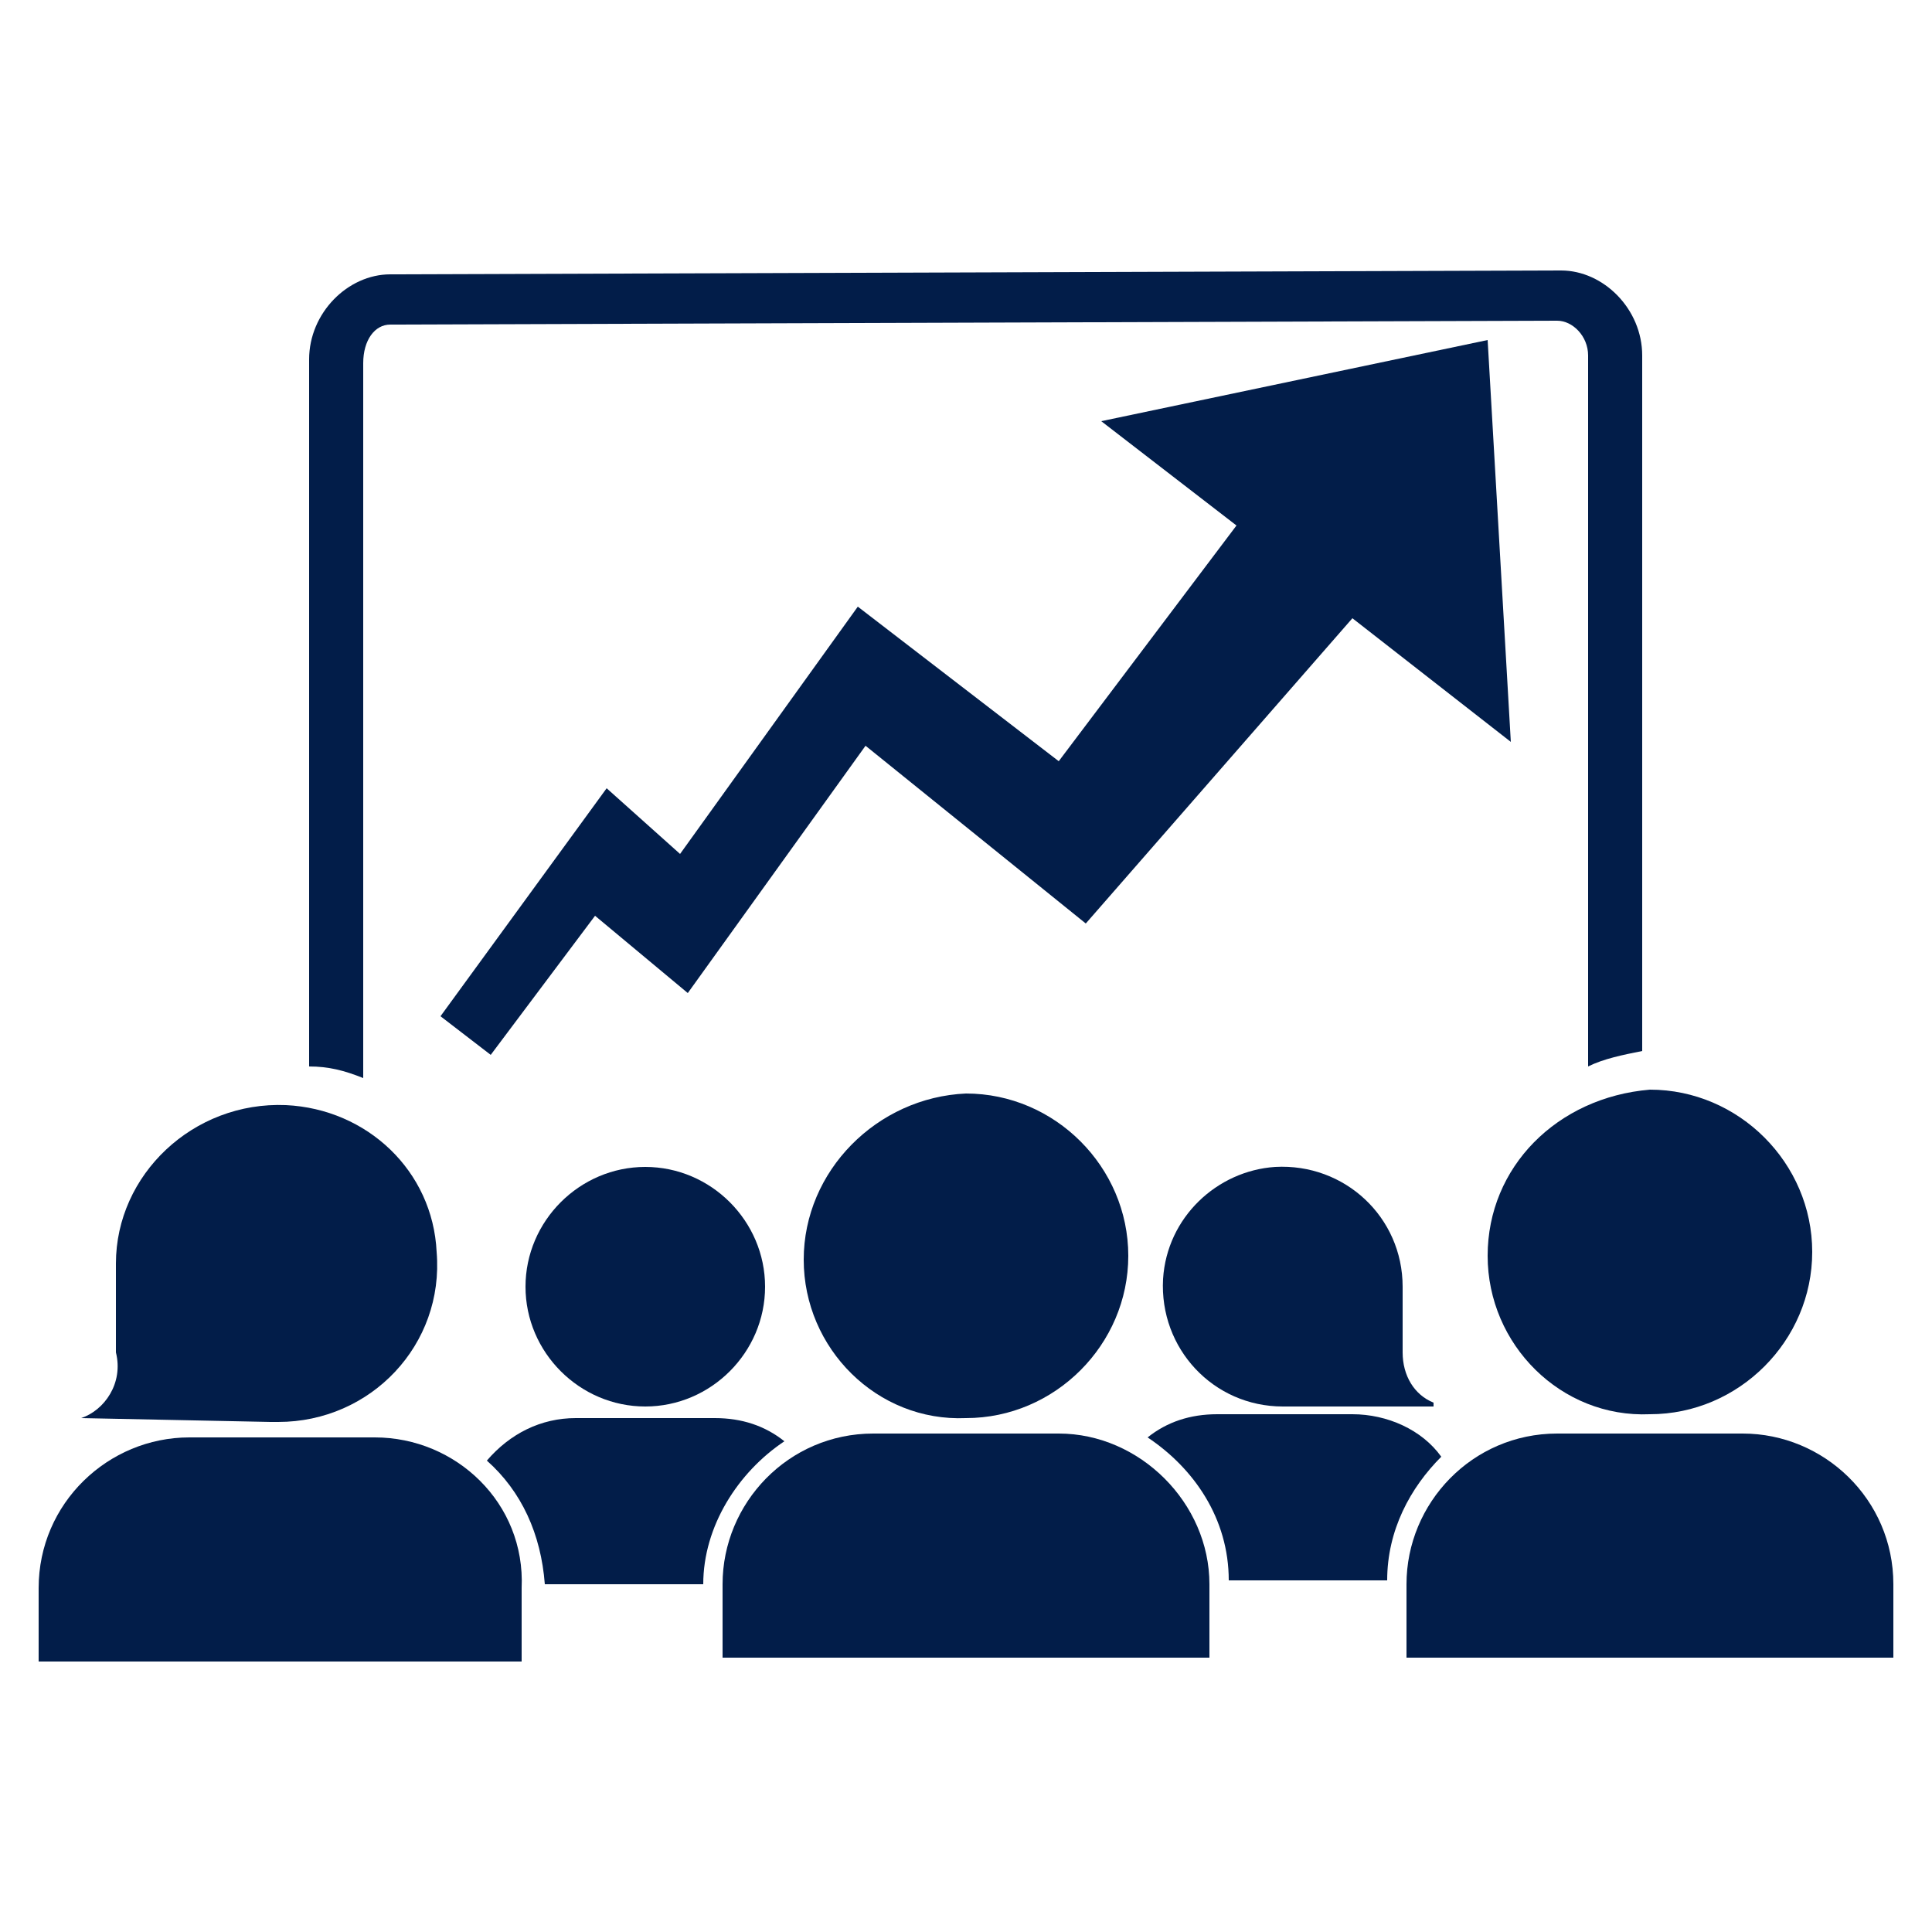
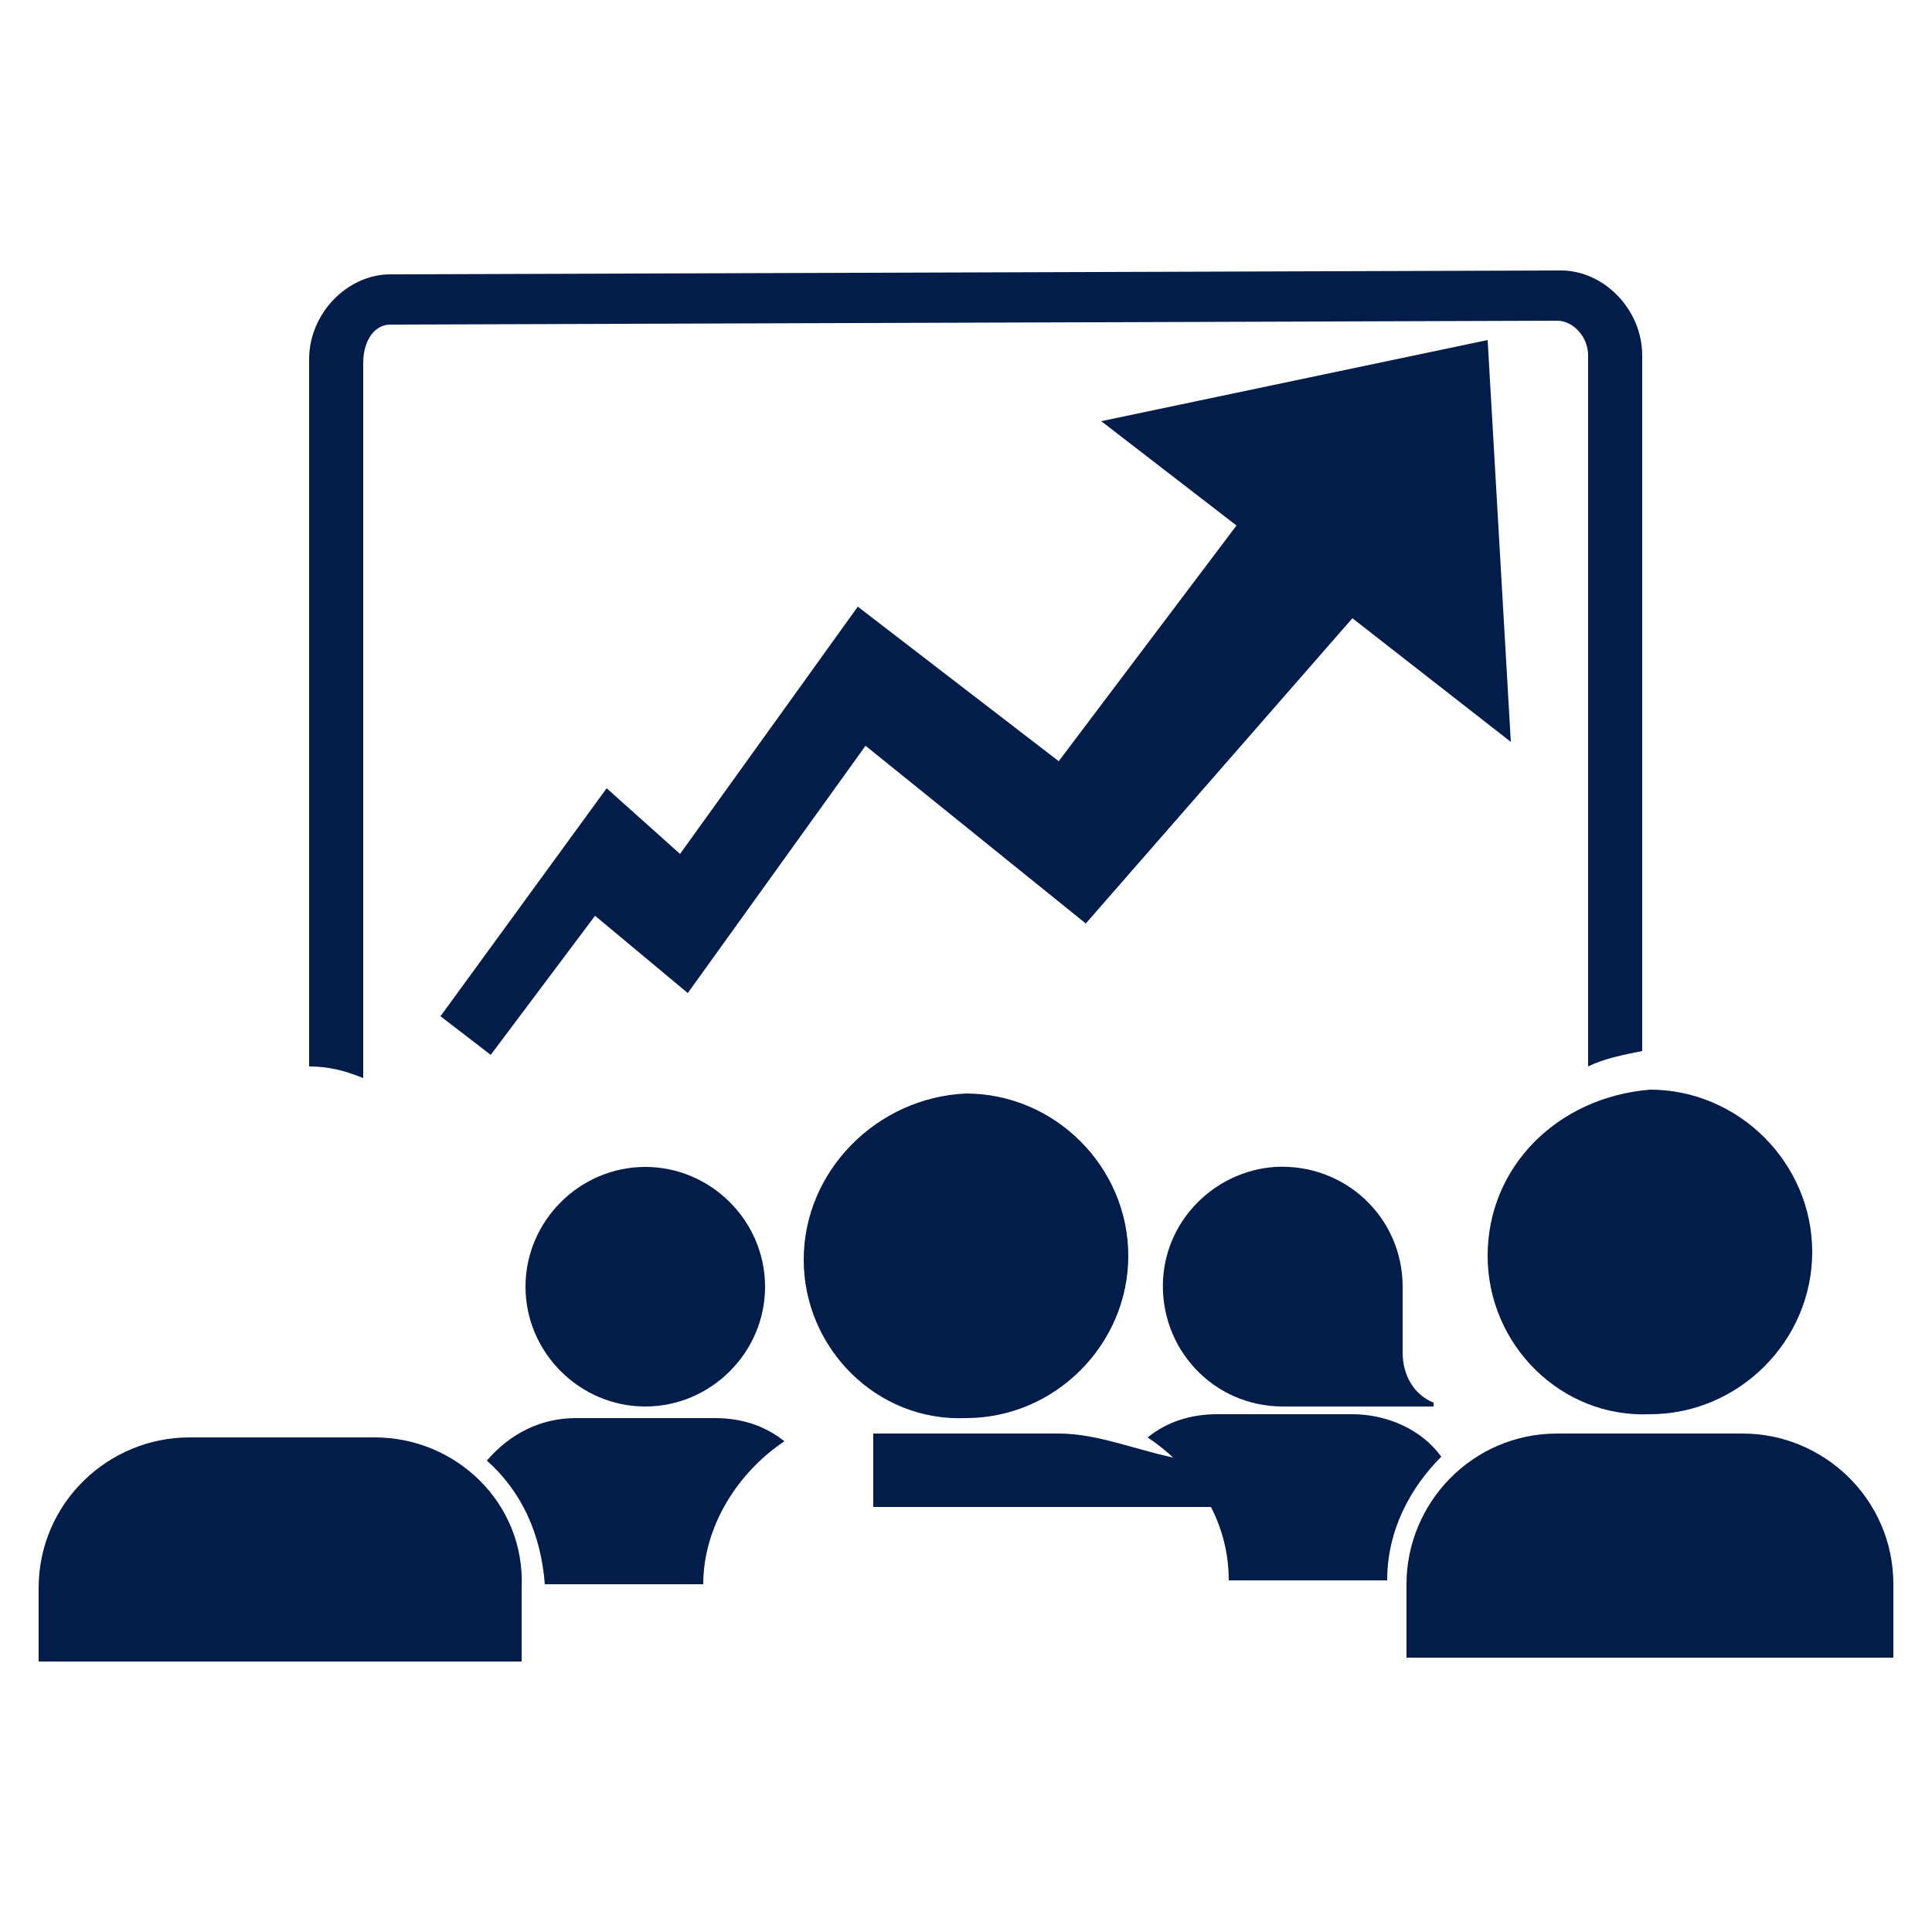
<svg xmlns="http://www.w3.org/2000/svg" version="1.1" id="Layer_1" x="0px" y="0px" viewBox="0 0 50 50" style="enable-background:new 0 0 50 50;" xml:space="preserve">
  <style type="text/css">
	.st0{fill:#021D49;}
	.st1{fill-rule:evenodd;clip-rule:evenodd;fill:#021D49;}
</style>
  <g>
-     <path class="st0" d="M2.1,36.7L2.1,36.7l4.9,0.1c0.1,0,0.1,0,0.2,0c2.4,0,4.3-2,4.1-4.4c-0.1-2.1-1.8-3.7-3.9-3.8   c-2.4-0.1-4.4,1.8-4.4,4.1l0,0.1h0l0,2.2C3.2,35.8,2.7,36.5,2.1,36.7z" />
    <path class="st0" d="M9.7,37.2l-4.8,0c-2.1,0-3.9,1.7-3.9,3.9L1,43l12.5,0l0-1.9C13.6,38.9,11.8,37.2,9.7,37.2z" />
    <path class="st0" d="M13.6,33.3c0,1.7,1.4,3.1,3.1,3.1c1.7,0,3.1-1.4,3.1-3.1c0-1.7-1.4-3.1-3.1-3.1C15,30.2,13.6,31.6,13.6,33.3z" />
    <path class="st0" d="M20.8,32.6c0,2.3,1.9,4.2,4.2,4.1c2.3,0,4.2-1.9,4.2-4.2c0-2.3-1.9-4.2-4.2-4.2C22.7,28.4,20.8,30.3,20.8,32.6   z" />
-     <path class="st0" d="M27.4,37.1l-4.8,0c-2.2,0-3.9,1.8-3.9,3.9l0,1.9l12.6,0l0-1.9C31.3,38.9,29.5,37.1,27.4,37.1z" />
+     <path class="st0" d="M27.4,37.1l-4.8,0l0,1.9l12.6,0l0-1.9C31.3,38.9,29.5,37.1,27.4,37.1z" />
    <path class="st0" d="M38.5,32.5c0,2.3,1.9,4.2,4.2,4.1c2.3,0,4.2-1.9,4.2-4.2c0-2.3-1.9-4.2-4.2-4.2C40.3,28.4,38.5,30.2,38.5,32.5   z" />
    <path class="st0" d="M45.1,37.1l-4.8,0c-2.2,0-3.9,1.8-3.9,3.9l0,1.9l12.6,0l0-1.9C49,38.8,47.2,37.1,45.1,37.1z" />
    <path class="st0" d="M31.5,36.6c-0.7,0-1.3,0.2-1.8,0.6c1.2,0.8,2.1,2.1,2.1,3.7l4.1,0c0-1.3,0.6-2.4,1.4-3.2   c-0.5-0.7-1.4-1.1-2.3-1.1L31.5,36.6z" />
    <path class="st0" d="M12.6,37.8c0.9,0.8,1.4,1.9,1.5,3.2l4.1,0c0-1.5,0.9-2.9,2.1-3.7c-0.5-0.4-1.1-0.6-1.8-0.6l-3.6,0   C14,36.7,13.2,37.1,12.6,37.8z" />
    <path class="st0" d="M33,30.2c-1.5,0.1-2.8,1.3-2.9,2.9c-0.1,1.8,1.3,3.3,3.1,3.3l0.2,0l3.7,0l0-0.1c-0.5-0.2-0.8-0.7-0.8-1.3   l0-1.6h0l0-0.1C36.3,31.5,34.8,30.1,33,30.2z" />
    <path class="st0" d="M10.1,8.4l30.2-0.1c0.4,0,0.8,0.4,0.8,0.9l0,18.4c0.4-0.2,0.9-0.3,1.4-0.4l0-18c0-1.2-1-2.2-2.1-2.2L10.1,7.1   C9,7.1,8,8.1,8,9.3l0,18.3c0.5,0,0.9,0.1,1.4,0.3l0-18.5C9.4,8.8,9.7,8.4,10.1,8.4z" />
    <polygon class="st0" points="22.2,15.7 17.6,22.1 15.7,20.4 11.4,26.3 12.7,27.3 15.4,23.7 17.8,25.7 22.4,19.3 28.1,23.9 35,16    39.1,19.2 38.5,8.8 28.5,10.9 32,13.6 27.4,19.7  " />
  </g>
</svg>